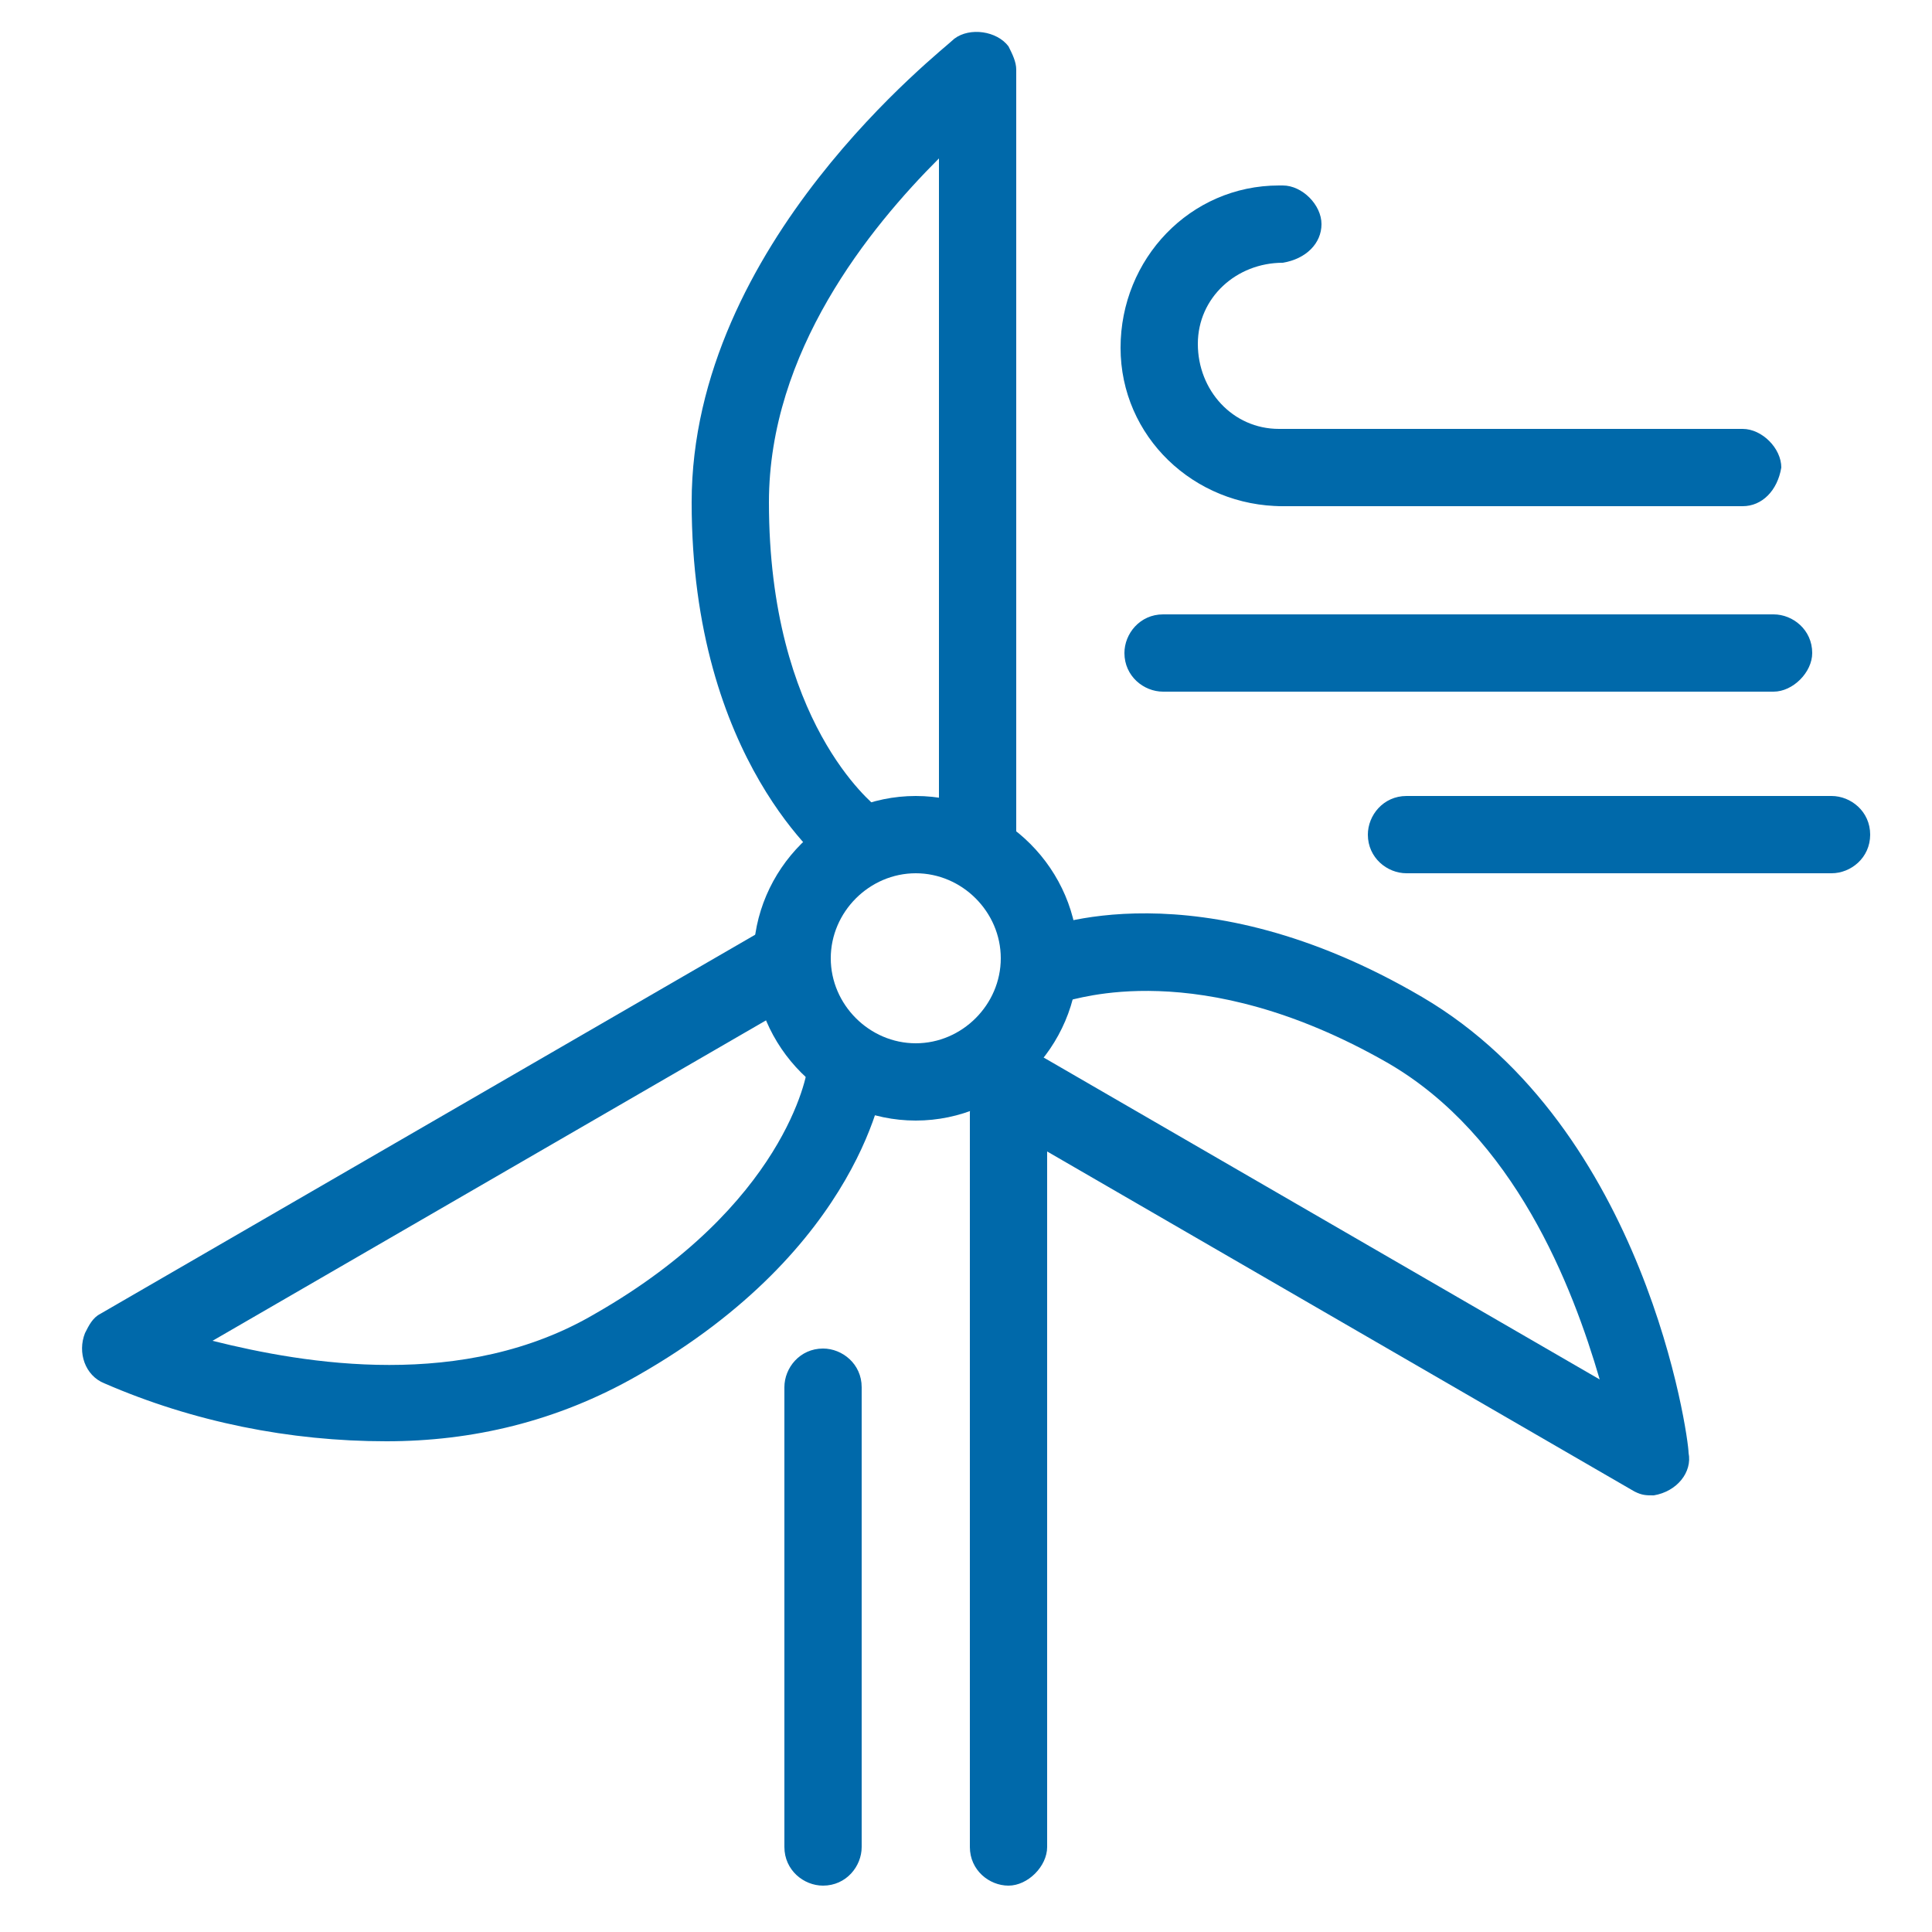
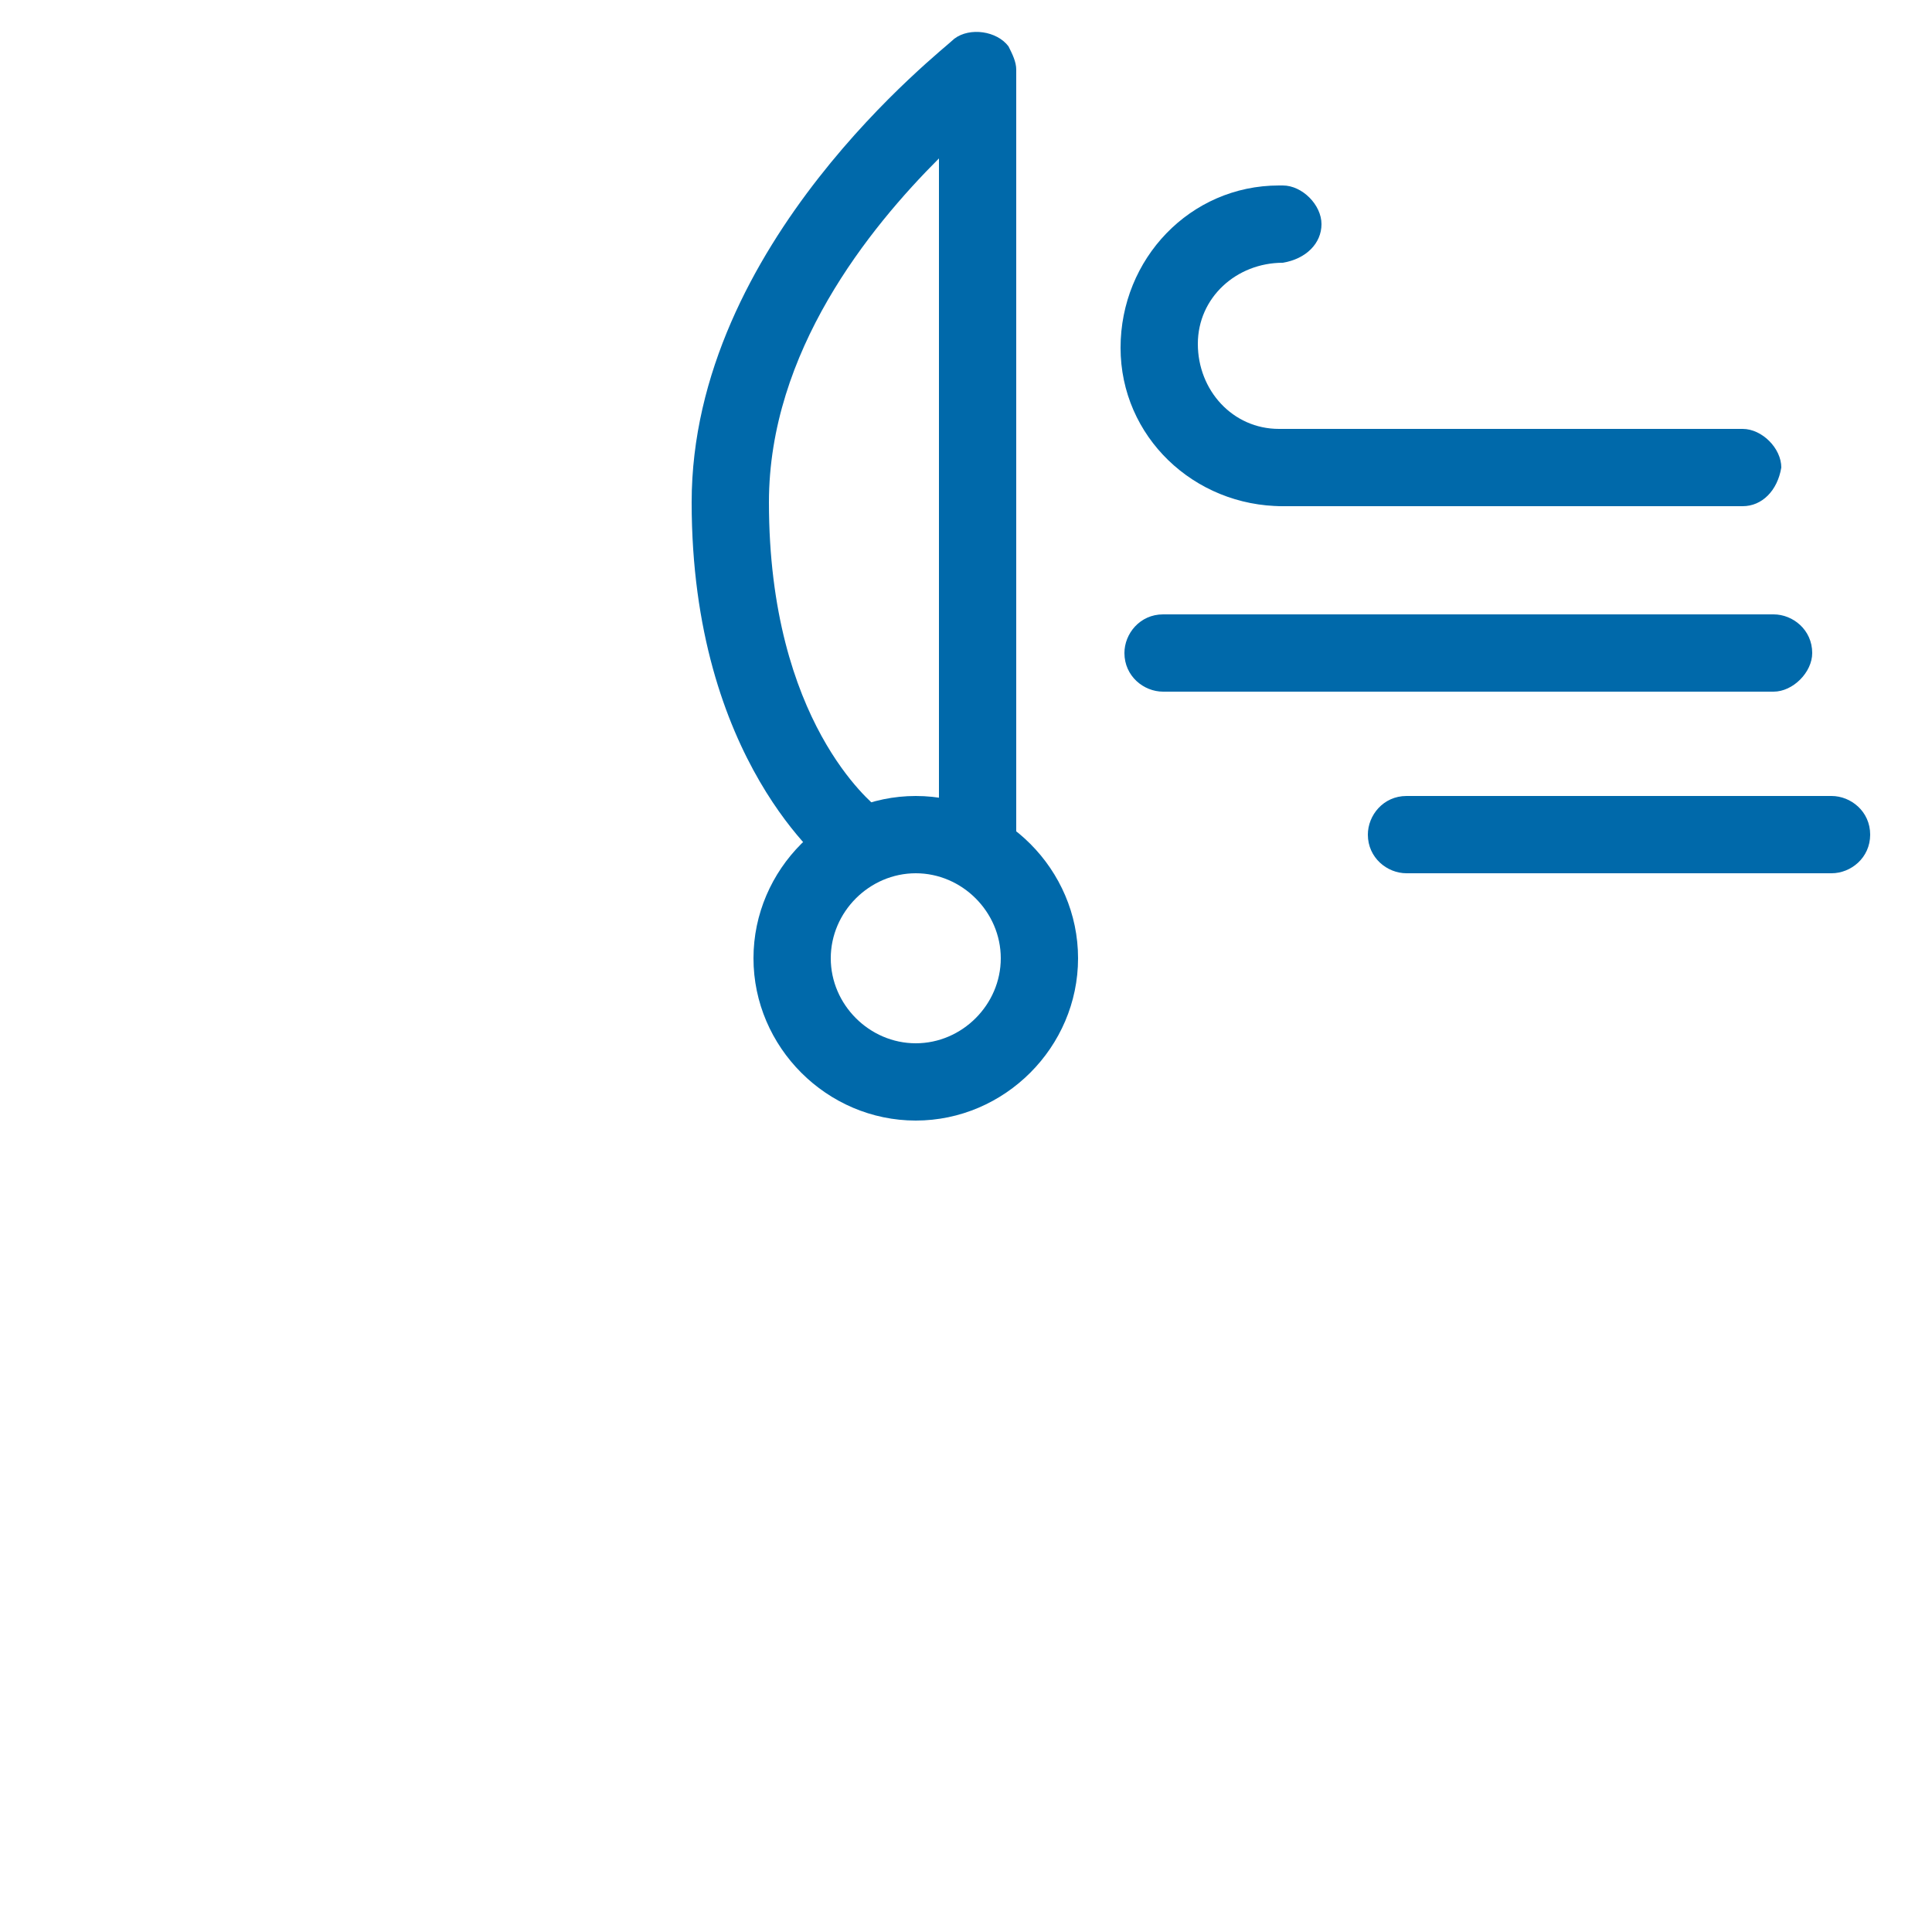
<svg xmlns="http://www.w3.org/2000/svg" version="1.1" id="Layer_1" x="0px" y="0px" width="50px" height="50px" viewBox="0 0 50 50" style="enable-background:new 0 0 50 50;" xml:space="preserve">
  <style type="text/css">
	.st0{fill:#0069AA;}
</style>
  <g>
    <path class="st0" d="M23.7,29c-2.3,0-4.2-1.9-4.2-4.2s1.9-4.2,4.2-4.2s4.2,1.9,4.2,4.2C27.9,27.1,26,29,23.7,29z M23.7,22.6   c-1.2,0-2.2,1-2.2,2.2c0,1.2,1,2.2,2.2,2.2c1.2,0,2.2-1,2.2-2.2C25.9,23.6,24.9,22.6,23.7,22.6z" />
    <path class="st0" d="M25.3,22.6c-0.5,0-1-0.4-1-1V4.1c-1.8,1.8-4.4,5-4.4,8.9c0,5.7,2.7,7.8,2.8,7.9c0.4,0.3,0.5,1,0.2,1.4   s-1,0.5-1.4,0.2c-0.1-0.1-3.6-2.8-3.6-9.5S24.4,1.3,24.7,1c0.4-0.3,1.1-0.2,1.4,0.2c0.1,0.2,0.2,0.4,0.2,0.6v19.8   C26.3,22.2,25.8,22.6,25.3,22.6C25.3,22.6,25.3,22.6,25.3,22.6z" />
-     <path class="st0" d="M42.8,38.7c-0.2,0-0.3,0-0.5-0.1l-17.1-9.9c-0.5-0.3-0.6-0.9-0.4-1.4c0.3-0.5,0.9-0.6,1.4-0.4l15.2,8.8   c-0.7-2.4-2.2-6.3-5.5-8.2c-4.9-2.8-8.1-1.6-8.3-1.6c-0.5,0.2-1.1,0-1.3-0.5c-0.2-0.5,0-1.1,0.5-1.3c0.2-0.1,4.2-1.7,10,1.7   s6.9,11.4,6.9,11.8c0.1,0.5-0.3,1-0.9,1.1C42.9,38.7,42.9,38.7,42.8,38.7z" />
-     <path class="st0" d="M10,37.3c-2.5,0-5-0.5-7.3-1.5c-0.5-0.2-0.7-0.8-0.5-1.3c0.1-0.2,0.2-0.4,0.4-0.5l17.1-9.9   c0.5-0.3,1.1-0.1,1.4,0.4c0.3,0.5,0.1,1.1-0.4,1.4L5.5,34.7c2.4,0.6,6.5,1.3,9.9-0.7c4.9-2.8,5.5-6.2,5.5-6.4   c0.1-0.5,0.6-0.9,1.1-0.9c0.5,0.1,0.9,0.6,0.9,1.1l0,0c0,0.2-0.6,4.5-6.4,7.8C14.4,36.8,12.2,37.3,10,37.3z" />
-     <path class="st0" d="M21.3,48.8c-0.5,0-1-0.4-1-1l0,0V35.9c0-0.5,0.4-1,1-1c0.5,0,1,0.4,1,1v11.9C22.3,48.3,21.9,48.8,21.3,48.8z" />
-     <path class="st0" d="M26.1,48.8c-0.5,0-1-0.4-1-1l0,0v-19c0-0.5,0.4-1,1-1c0.5,0,1,0.4,1,1c0,0,0,0,0,0v19   C27.1,48.3,26.6,48.8,26.1,48.8z" />
    <path class="st0" d="M45.1,13.1H33.2c-0.5,0-1-0.5-1-1c0-0.5,0.4-0.9,1-1h11.9c0.5,0,1,0.5,1,1C46,12.7,45.6,13.1,45.1,13.1z" />
    <path class="st0" d="M33.2,13.1c-2.3,0-4.2-1.8-4.2-4.1s1.8-4.2,4.1-4.2c0,0,0.1,0,0.1,0c0.5,0,1,0.5,1,1c0,0.5-0.4,0.9-1,1   C32,6.8,31,7.7,31,8.9s0.9,2.2,2.1,2.2c0,0,0.1,0,0.1,0c0.5,0,1,0.5,1,1C34.2,12.7,33.7,13.1,33.2,13.1z" />
    <path class="st0" d="M45.9,17.9H30.1c-0.5,0-1-0.4-1-1c0-0.5,0.4-1,1-1c0,0,0,0,0,0h15.8c0.5,0,1,0.4,1,1   C46.9,17.4,46.4,17.9,45.9,17.9C45.9,17.9,45.9,17.9,45.9,17.9z" />
    <path class="st0" d="M47.4,22.6h-11c-0.5,0-1-0.4-1-1c0-0.5,0.4-1,1-1c0,0,0,0,0,0h11c0.5,0,1,0.4,1,1   C48.4,22.2,47.9,22.6,47.4,22.6C47.4,22.6,47.4,22.6,47.4,22.6z" />
  </g>
</svg>